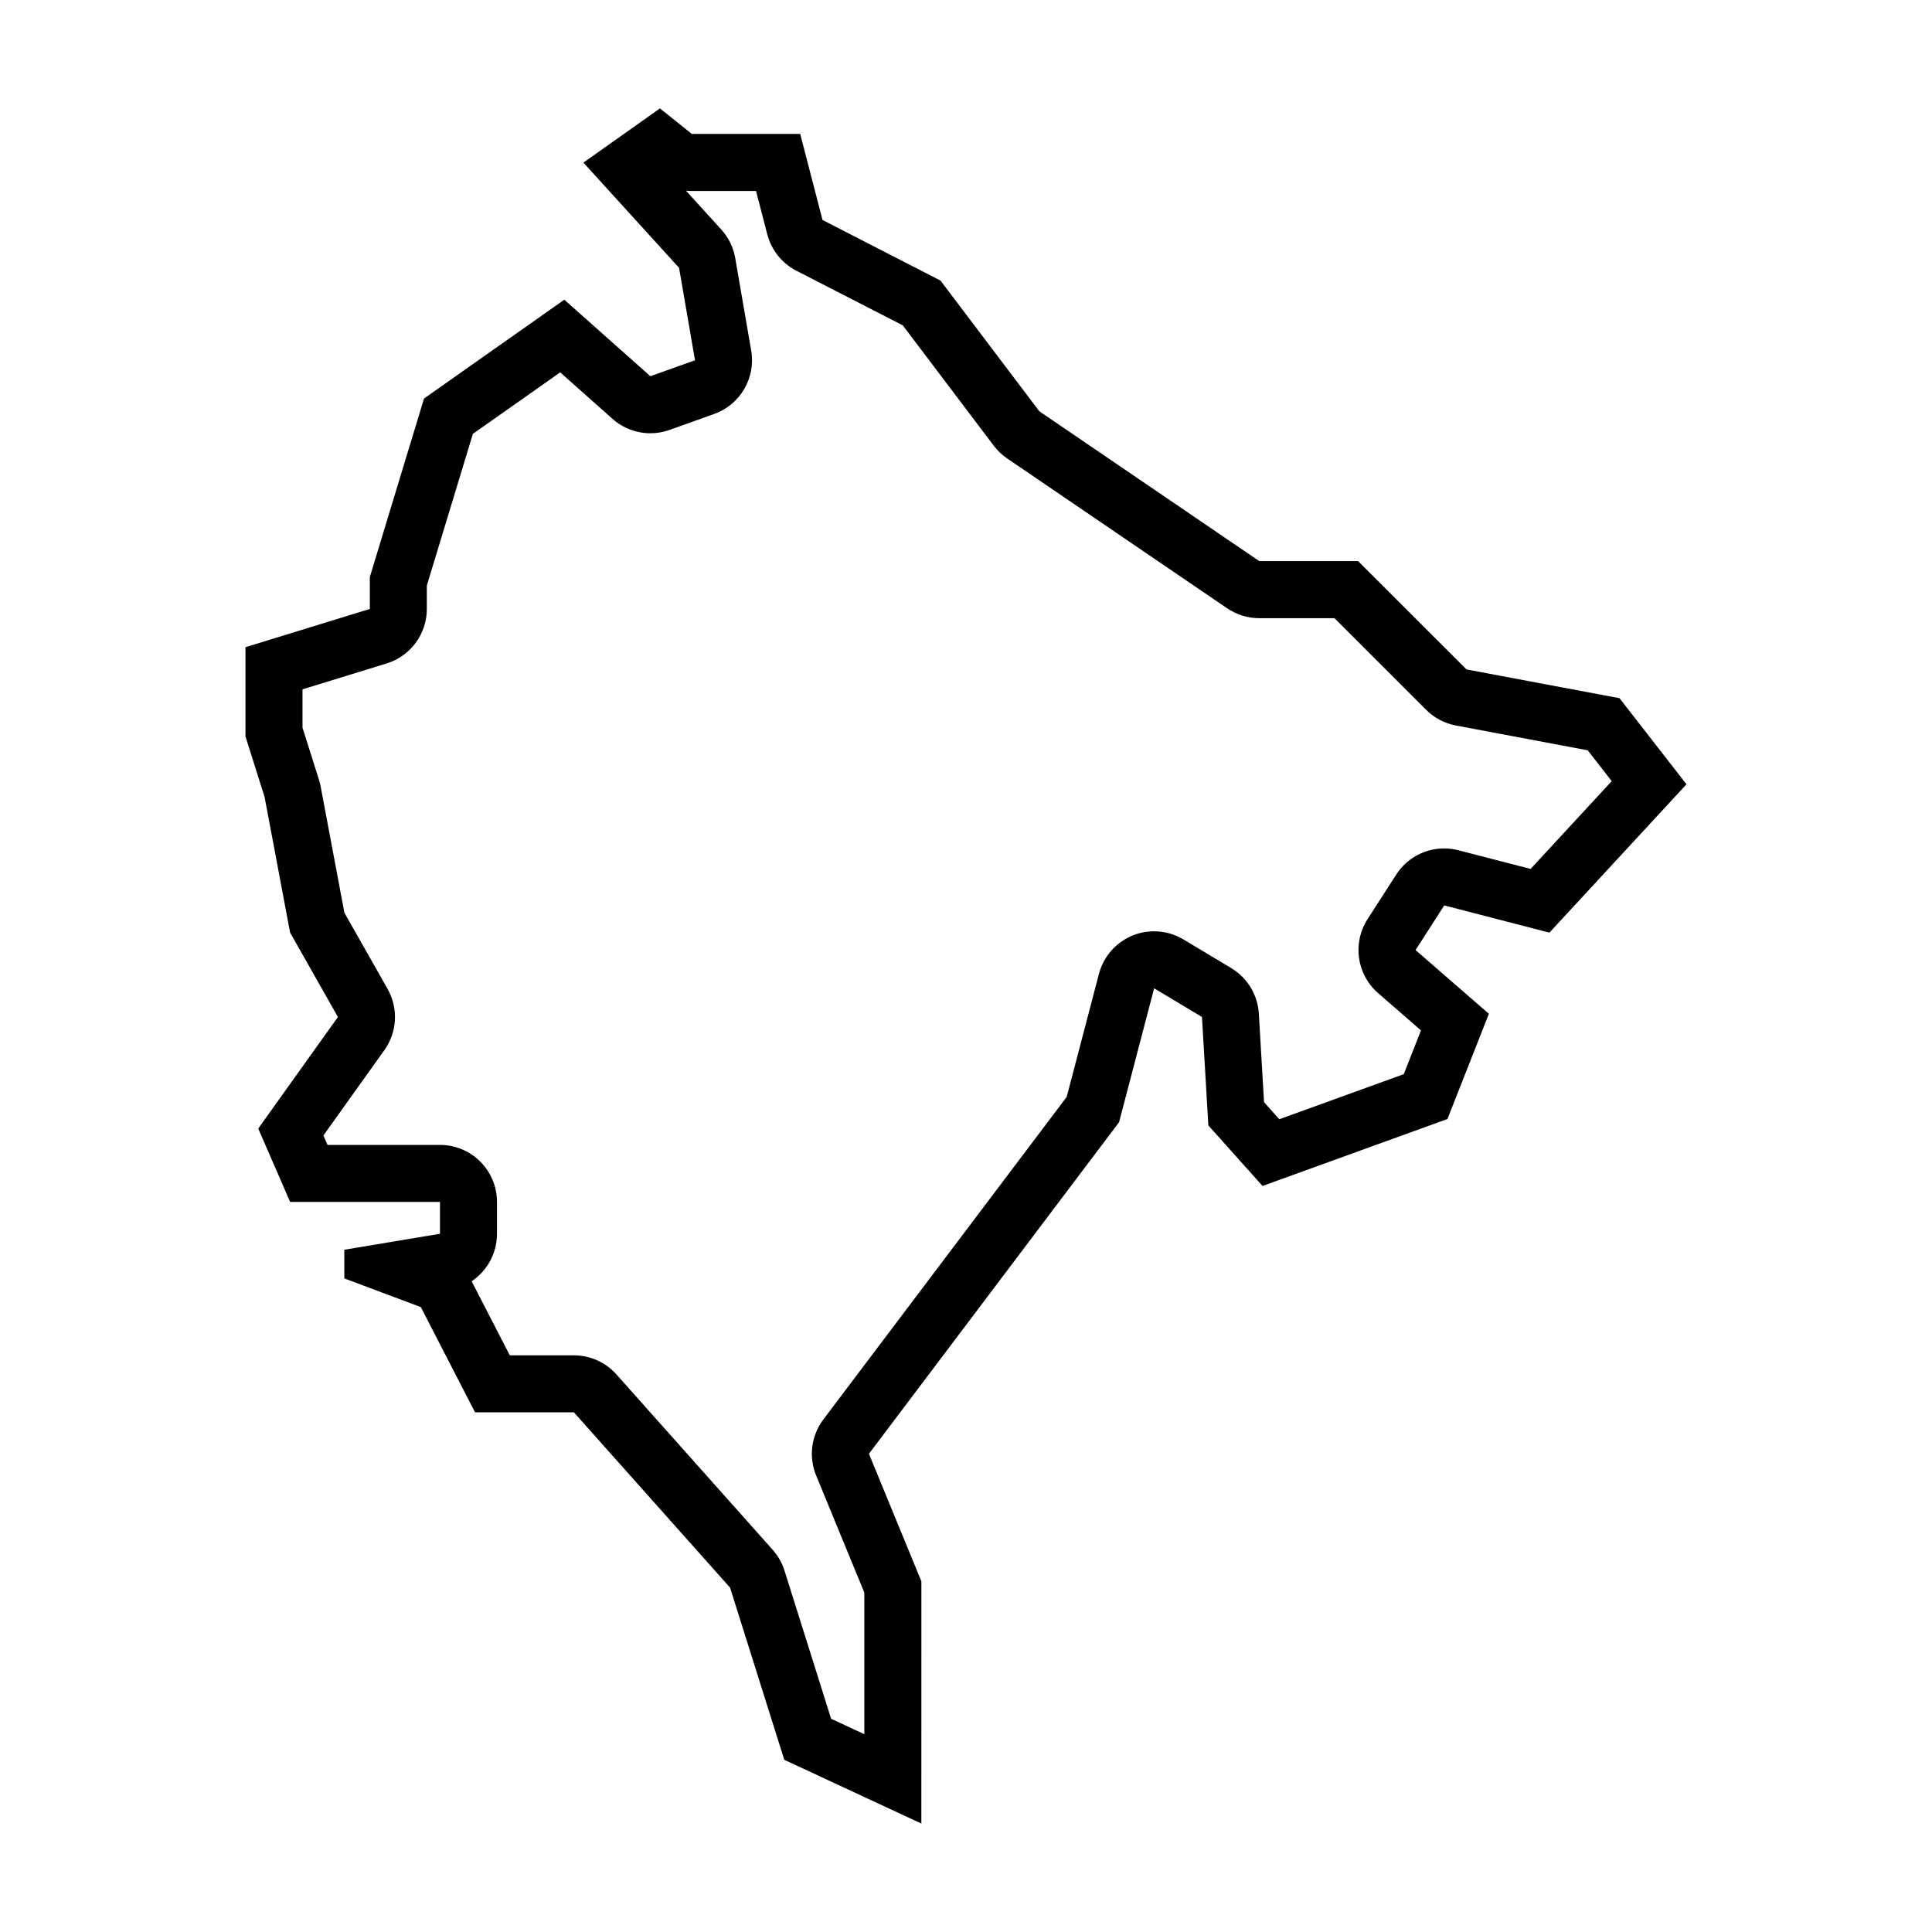
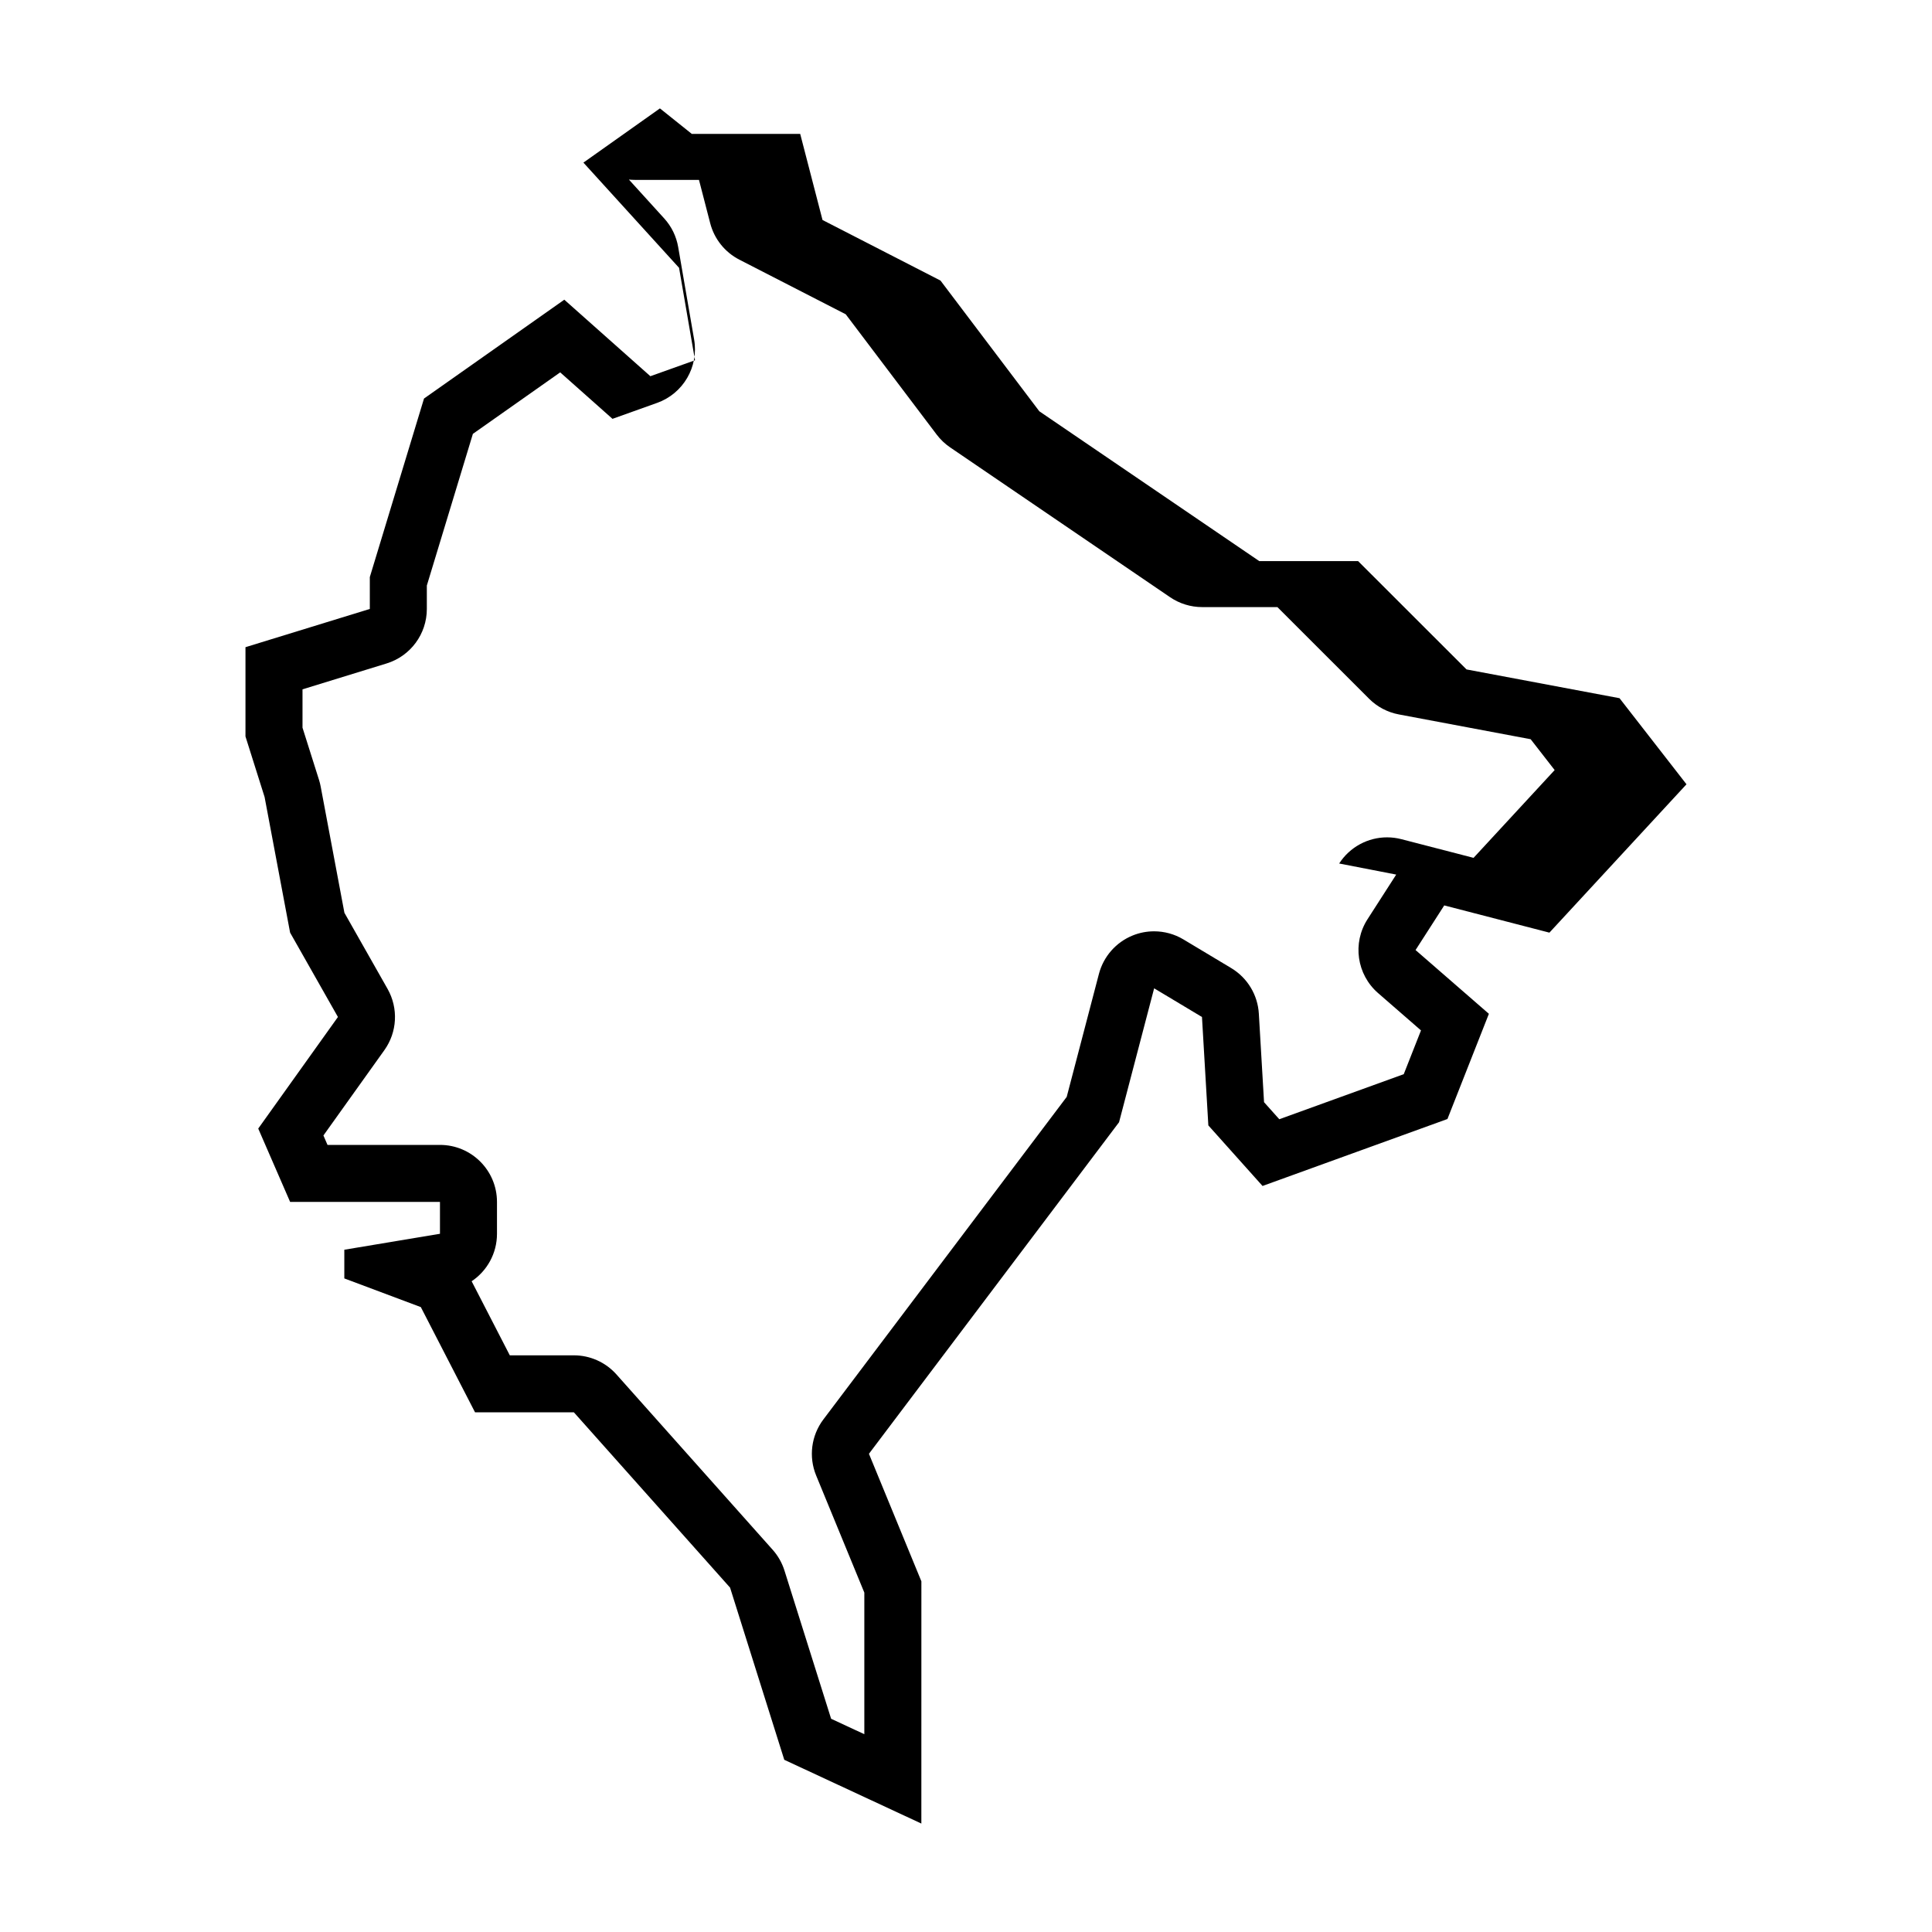
<svg xmlns="http://www.w3.org/2000/svg" fill="#000000" width="800px" height="800px" version="1.1" viewBox="144 144 512 512">
-   <path d="m554.61 391.16 36.328-39.316-17.746-22.812-40.547-7.625-28.727-28.703h-26.191l-58.297-39.711-26.191-34.641-31.262-16.051-5.914-22.812h-28.727l-8.449-6.762-20.277 14.367 25.348 27.879 4.227 24.5-11.828 4.227-22.812-20.277-37.176 26.191-14.363 47.312v8.449l-32.953 10.137v23.652l5.066 16.051 6.762 35.938 12.676 22.359-21.121 29.57 8.449 19.434h39.711v8.449l-25.348 4.227v7.602l20.277 7.602 14.363 27.879h26.191l41.398 46.465 14.363 45.625 36.328 16.898 0.008-64.195-13.898-33.797 66.285-87.871 9.297-35.484 12.676 7.602 1.688 28.727 14.363 16.051 49-17.746 10.984-27.879-19.434-16.898 7.602-11.828zm-40.598-15.387-7.602 11.828c-4.062 6.312-2.867 14.652 2.797 19.578l11.371 9.891-4.57 11.598-32.984 11.941-4.039-4.516-1.379-23.461c-0.293-4.984-3.027-9.5-7.309-12.07l-12.672-7.602c-2.383-1.43-5.074-2.152-7.777-2.152-1.93 0-3.871 0.367-5.703 1.117-4.41 1.797-7.707 5.562-8.918 10.168l-8.539 32.598-64.488 85.48c-3.219 4.266-3.945 9.91-1.91 14.852l12.766 31.035v37.523l-8.801-4.09-12.363-39.277c-0.641-2.039-1.707-3.918-3.133-5.516l-41.398-46.465c-2.867-3.219-6.973-5.059-11.285-5.059h-16.973l-10.113-19.629c4.086-2.734 6.715-7.387 6.715-12.57v-8.453c0-8.348-6.766-15.113-15.113-15.113h-29.801l-1.082-2.5 16.148-22.605c3.422-4.785 3.75-11.117 0.852-16.238l-11.438-20.172-6.293-33.469c-0.109-0.594-0.258-1.18-0.441-1.758l-4.371-13.828v-10.16l22.277-6.856c6.344-1.949 10.672-7.809 10.672-14.445v-6.207l12.203-40.195 23.137-16.297 13.859 12.316c2.812 2.5 6.398 3.82 10.039 3.82 1.707 0 3.426-0.289 5.082-0.883l11.828-4.227c6.918-2.473 11.059-9.562 9.809-16.801l-4.227-24.5c-0.488-2.836-1.773-5.473-3.715-7.598l-9.344-10.281c0.508 0.051 1.027 0.082 1.543 0.082h17.027l2.977 11.492c1.082 4.172 3.894 7.684 7.727 9.652l28.188 14.473 24.105 31.887c0.992 1.309 2.191 2.453 3.547 3.375l58.297 39.711c2.508 1.707 5.473 2.625 8.508 2.625h19.938l24.297 24.285c2.152 2.152 4.902 3.602 7.891 4.16l34.93 6.57 6.359 8.176-21.492 23.262-19.129-4.949c-1.258-0.328-2.527-0.484-3.789-0.484-5.039-0.008-9.867 2.539-12.695 6.93z" />
+   <path d="m554.61 391.16 36.328-39.316-17.746-22.812-40.547-7.625-28.727-28.703h-26.191l-58.297-39.711-26.191-34.641-31.262-16.051-5.914-22.812h-28.727l-8.449-6.762-20.277 14.367 25.348 27.879 4.227 24.5-11.828 4.227-22.812-20.277-37.176 26.191-14.363 47.312v8.449l-32.953 10.137v23.652l5.066 16.051 6.762 35.938 12.676 22.359-21.121 29.57 8.449 19.434h39.711v8.449l-25.348 4.227v7.602l20.277 7.602 14.363 27.879h26.191l41.398 46.465 14.363 45.625 36.328 16.898 0.008-64.195-13.898-33.797 66.285-87.871 9.297-35.484 12.676 7.602 1.688 28.727 14.363 16.051 49-17.746 10.984-27.879-19.434-16.898 7.602-11.828zm-40.598-15.387-7.602 11.828c-4.062 6.312-2.867 14.652 2.797 19.578l11.371 9.891-4.57 11.598-32.984 11.941-4.039-4.516-1.379-23.461c-0.293-4.984-3.027-9.5-7.309-12.07l-12.672-7.602c-2.383-1.43-5.074-2.152-7.777-2.152-1.93 0-3.871 0.367-5.703 1.117-4.41 1.797-7.707 5.562-8.918 10.168l-8.539 32.598-64.488 85.48c-3.219 4.266-3.945 9.91-1.91 14.852l12.766 31.035v37.523l-8.801-4.09-12.363-39.277c-0.641-2.039-1.707-3.918-3.133-5.516l-41.398-46.465c-2.867-3.219-6.973-5.059-11.285-5.059h-16.973l-10.113-19.629c4.086-2.734 6.715-7.387 6.715-12.57v-8.453c0-8.348-6.766-15.113-15.113-15.113h-29.801l-1.082-2.5 16.148-22.605c3.422-4.785 3.75-11.117 0.852-16.238l-11.438-20.172-6.293-33.469c-0.109-0.594-0.258-1.18-0.441-1.758l-4.371-13.828v-10.16l22.277-6.856c6.344-1.949 10.672-7.809 10.672-14.445v-6.207l12.203-40.195 23.137-16.297 13.859 12.316l11.828-4.227c6.918-2.473 11.059-9.562 9.809-16.801l-4.227-24.5c-0.488-2.836-1.773-5.473-3.715-7.598l-9.344-10.281c0.508 0.051 1.027 0.082 1.543 0.082h17.027l2.977 11.492c1.082 4.172 3.894 7.684 7.727 9.652l28.188 14.473 24.105 31.887c0.992 1.309 2.191 2.453 3.547 3.375l58.297 39.711c2.508 1.707 5.473 2.625 8.508 2.625h19.938l24.297 24.285c2.152 2.152 4.902 3.602 7.891 4.16l34.93 6.57 6.359 8.176-21.492 23.262-19.129-4.949c-1.258-0.328-2.527-0.484-3.789-0.484-5.039-0.008-9.867 2.539-12.695 6.93z" />
</svg>